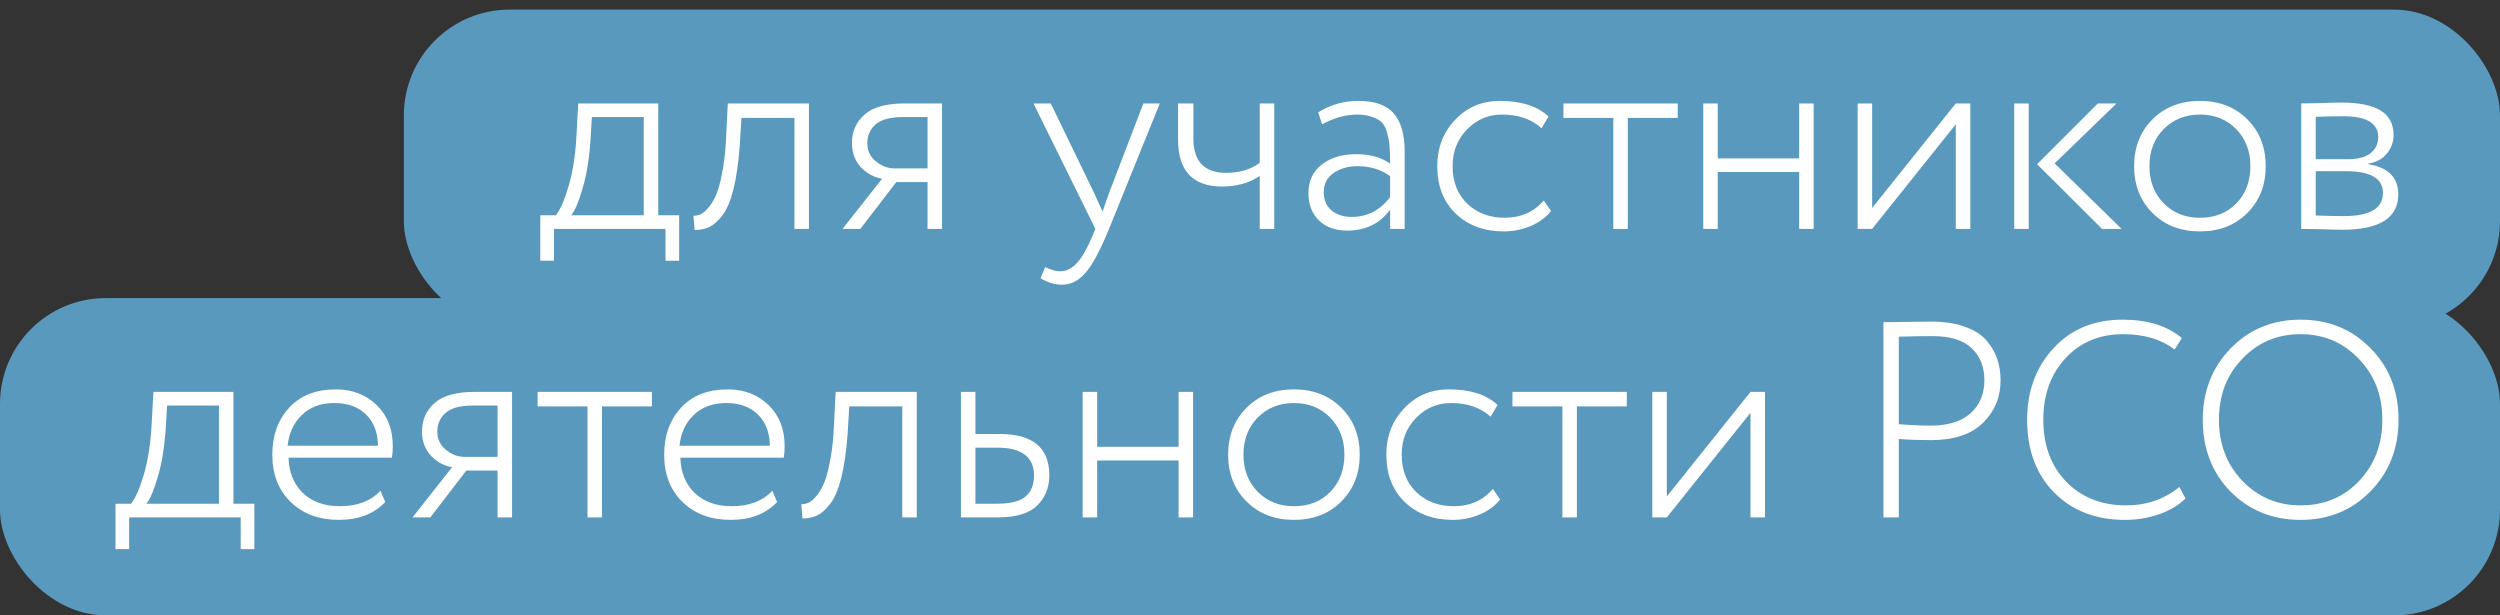
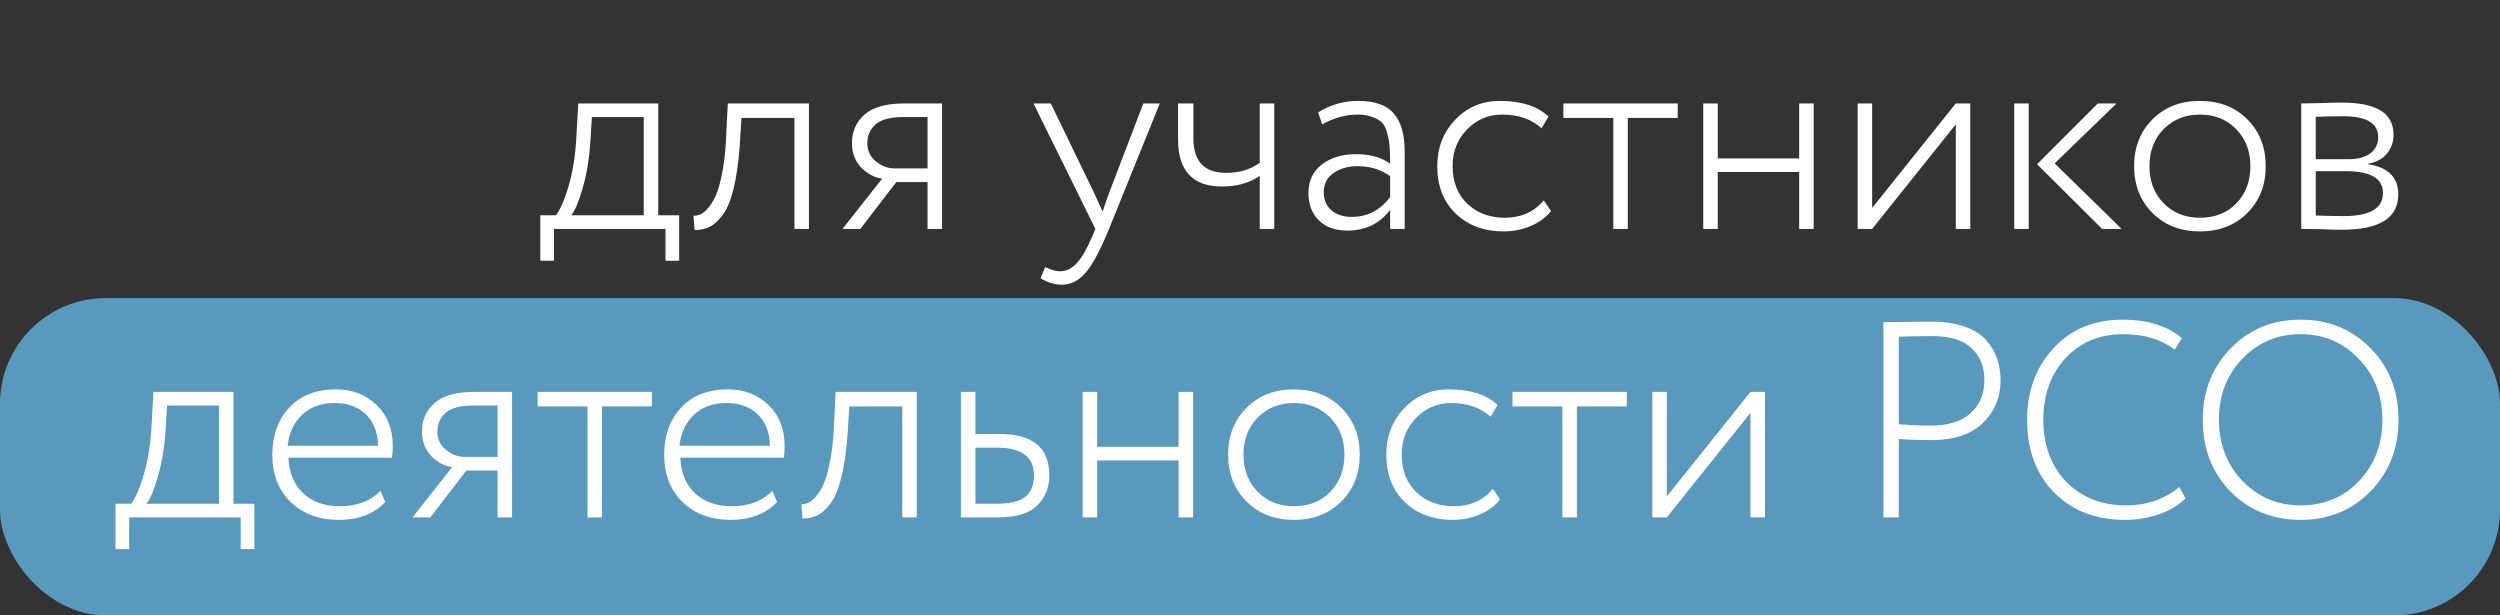
<svg xmlns="http://www.w3.org/2000/svg" width="260" height="64" viewBox="0 0 260 64" fill="none">
  <rect x="0" y="0" width="260" height="64" fill="#333333" stroke="none" />
-   <rect x="42" y="1" width="218" height="33" rx="11" fill="#5899BD" />
  <rect y="31" width="260" height="33" rx="11" fill="#5899BD" />
  <path d="M56.191 27.113V22.386H57.815C58.279 21.786 58.714 20.791 59.12 19.398C59.546 17.987 59.816 16.334 59.932 14.44L60.135 10.757H68.458V22.386H70.633V27.113H69.212V23.806H57.612V27.113H56.191ZM61.382 15.02C61.247 16.759 60.976 18.306 60.57 19.66C60.184 20.994 59.797 21.902 59.41 22.386H66.95V12.178H61.556L61.382 15.02ZM82.622 23.806V12.264H77.112L76.938 15.107C76.802 16.943 76.58 18.48 76.271 19.718C75.961 20.936 75.575 21.834 75.111 22.415C74.666 22.994 74.221 23.391 73.777 23.604C73.332 23.816 72.82 23.922 72.24 23.922L72.124 22.444C72.336 22.444 72.549 22.405 72.762 22.328C72.994 22.25 73.255 22.057 73.545 21.747C73.854 21.419 74.134 20.994 74.386 20.471C74.637 19.95 74.859 19.205 75.053 18.238C75.265 17.253 75.41 16.112 75.488 14.816L75.691 10.757H84.13V23.806H82.622ZM94.087 10.757H97.973V23.806H96.465V18.934H93.217L89.476 23.806H87.62L91.738 18.587C90.906 18.451 90.172 18.055 89.534 17.398C88.915 16.721 88.606 15.88 88.606 14.874C88.606 13.676 89.041 12.69 89.911 11.916C90.781 11.143 92.173 10.757 94.087 10.757ZM90.201 14.903C90.201 15.677 90.5 16.305 91.1 16.788C91.699 17.272 92.337 17.514 93.014 17.514H96.465V12.178H93.826C92.588 12.178 91.67 12.429 91.071 12.931C90.491 13.434 90.201 14.091 90.201 14.903ZM120.619 10.757L115.341 23.806C114.413 26.069 113.592 27.596 112.876 28.389C112.18 29.201 111.368 29.607 110.44 29.607C109.706 29.607 108.961 29.384 108.207 28.939L108.7 27.779C109.319 28.07 109.831 28.215 110.237 28.215C110.895 28.215 111.484 27.924 112.006 27.345C112.528 26.784 113.07 25.837 113.63 24.503L113.92 23.806L107.482 10.757H109.28L113.746 19.979L114.674 22.009C114.771 21.68 115.013 20.984 115.399 19.921L118.908 10.757H120.619ZM132.522 10.757V23.806H131.014V18.297C129.931 19.031 128.626 19.398 127.099 19.398C124.044 19.398 122.517 17.765 122.517 14.498V10.757H124.112V14.382C124.112 16.779 125.243 17.977 127.505 17.977C128.897 17.977 130.067 17.63 131.014 16.933V10.757H132.522ZM137.499 12.931L137.093 11.684C138.369 10.892 139.751 10.495 141.24 10.495C142.98 10.495 144.217 10.931 144.952 11.8C145.706 12.671 146.083 13.976 146.083 15.716V23.806H144.575V21.805C143.511 23.256 142.023 23.98 140.109 23.98C138.891 23.98 137.914 23.633 137.18 22.936C136.445 22.221 136.078 21.274 136.078 20.095C136.078 18.819 136.542 17.823 137.47 17.108C138.398 16.392 139.587 16.035 141.037 16.035C142.487 16.035 143.666 16.363 144.575 17.02C144.575 16.286 144.555 15.706 144.517 15.28C144.497 14.855 144.42 14.401 144.285 13.918C144.169 13.415 143.995 13.038 143.763 12.787C143.531 12.535 143.192 12.332 142.748 12.178C142.322 12.004 141.791 11.916 141.153 11.916C139.954 11.916 138.736 12.255 137.499 12.931ZM140.573 22.559C142.197 22.559 143.531 21.873 144.575 20.5V18.326C143.627 17.63 142.496 17.282 141.182 17.282C140.234 17.282 139.413 17.514 138.717 17.977C138.021 18.442 137.673 19.118 137.673 20.008C137.673 20.8 137.943 21.428 138.485 21.892C139.045 22.337 139.741 22.559 140.573 22.559ZM160.553 20.849L161.307 21.951C160.766 22.627 160.051 23.149 159.161 23.517C158.291 23.884 157.363 24.067 156.377 24.067C154.347 24.067 152.685 23.449 151.389 22.212C150.113 20.974 149.475 19.331 149.475 17.282C149.475 15.367 150.094 13.763 151.331 12.467C152.569 11.153 154.115 10.495 155.971 10.495C158.214 10.495 159.906 11.037 161.046 12.12L160.321 13.338C159.277 12.39 157.905 11.916 156.203 11.916C154.792 11.916 153.584 12.429 152.578 13.454C151.573 14.478 151.07 15.754 151.07 17.282C151.07 18.905 151.583 20.21 152.607 21.197C153.632 22.163 154.927 22.646 156.493 22.646C158.175 22.646 159.529 22.047 160.553 20.849ZM162.593 12.264V10.757H174.483V12.264H169.292V23.806H167.784V12.264H162.593ZM187.114 23.806V17.89H178.646V23.806H177.138V10.757H178.646V16.47H187.114V10.757H188.622V23.806H187.114ZM194.703 23.806H193.195V10.757H194.703V21.631L203.403 10.757H204.911V23.806H203.403V12.931L194.703 23.806ZM220.122 10.757L213.684 16.991L220.644 23.806H218.614L211.857 17.078L218.179 10.757H220.122ZM209.479 23.806V10.757H210.987V23.806H209.479ZM223.861 22.154C222.585 20.878 221.947 19.253 221.947 17.282C221.947 15.309 222.585 13.685 223.861 12.409C225.137 11.133 226.78 10.495 228.791 10.495C230.802 10.495 232.445 11.133 233.721 12.409C234.997 13.685 235.635 15.309 235.635 17.282C235.635 19.253 234.997 20.878 233.721 22.154C232.445 23.43 230.802 24.067 228.791 24.067C226.78 24.067 225.137 23.43 223.861 22.154ZM225.021 13.425C224.035 14.43 223.542 15.716 223.542 17.282C223.542 18.848 224.035 20.133 225.021 21.139C226.007 22.144 227.264 22.646 228.791 22.646C230.338 22.646 231.594 22.154 232.561 21.168C233.547 20.162 234.04 18.867 234.04 17.282C234.04 15.716 233.547 14.43 232.561 13.425C231.575 12.419 230.318 11.916 228.791 11.916C227.283 11.916 226.026 12.419 225.021 13.425ZM239.329 23.806V10.757C239.658 10.757 240.276 10.747 241.185 10.727C242.113 10.689 242.896 10.669 243.534 10.669C245.332 10.669 246.676 10.94 247.565 11.482C248.474 12.023 248.928 12.873 248.928 14.034C248.928 14.768 248.696 15.416 248.232 15.976C247.768 16.537 247.12 16.885 246.289 17.02V17.078C248.377 17.407 249.421 18.451 249.421 20.21C249.421 22.666 247.478 23.893 243.592 23.893C243.012 23.893 242.248 23.874 241.301 23.835C240.354 23.816 239.696 23.806 239.329 23.806ZM243.969 17.803H240.837V22.415C241.958 22.453 242.935 22.473 243.766 22.473C246.473 22.473 247.826 21.67 247.826 20.066C247.826 18.558 246.54 17.803 243.969 17.803ZM243.708 12.091C242.761 12.091 241.804 12.11 240.837 12.149V16.556H244.288C245.235 16.556 245.98 16.354 246.521 15.947C247.062 15.522 247.333 14.961 247.333 14.265C247.333 12.816 246.125 12.091 243.708 12.091ZM12.012 57.112V52.386H13.636C14.1 51.786 14.535 50.791 14.941 49.398C15.366 47.987 15.637 46.334 15.753 44.44L15.956 40.757H24.279V52.386H26.454V57.112H25.033V53.806H13.433V57.112H12.012ZM17.203 45.02C17.067 46.76 16.797 48.306 16.391 49.66C16.004 50.993 15.617 51.902 15.231 52.386H22.771V42.178H17.377L17.203 45.02ZM39.573 51.051L40.066 52.212C38.887 53.449 37.282 54.068 35.252 54.068C33.183 54.068 31.511 53.449 30.235 52.212C28.959 50.974 28.321 49.331 28.321 47.282C28.321 45.309 28.901 43.685 30.061 42.41C31.24 41.133 32.864 40.495 34.933 40.495C36.634 40.495 38.046 41.037 39.167 42.12C40.288 43.202 40.849 44.623 40.849 46.383C40.849 46.846 40.82 47.252 40.762 47.6H30.003C30.061 49.166 30.573 50.404 31.54 51.312C32.507 52.202 33.773 52.647 35.339 52.647C37.137 52.647 38.548 52.115 39.573 51.051ZM34.788 41.916C33.377 41.916 32.246 42.332 31.395 43.163C30.544 43.975 30.051 45.039 29.916 46.353H39.312C39.293 44.981 38.877 43.898 38.065 43.105C37.253 42.313 36.161 41.916 34.788 41.916ZM49.369 40.757H53.255V53.806H51.747V48.934H48.499L44.758 53.806H42.902L47.02 48.587C46.189 48.451 45.454 48.055 44.816 47.398C44.197 46.721 43.888 45.88 43.888 44.874C43.888 43.676 44.323 42.69 45.193 41.916C46.063 41.143 47.455 40.757 49.369 40.757ZM45.483 44.904C45.483 45.677 45.783 46.305 46.382 46.788C46.981 47.272 47.619 47.514 48.296 47.514H51.747V42.178H49.108C47.871 42.178 46.952 42.429 46.353 42.931C45.773 43.434 45.483 44.092 45.483 44.904ZM55.91 42.264V40.757H67.8V42.264H62.609V53.806H61.101V42.264H55.91ZM80.326 51.051L80.819 52.212C79.64 53.449 78.035 54.068 76.005 54.068C73.936 54.068 72.264 53.449 70.988 52.212C69.712 50.974 69.074 49.331 69.074 47.282C69.074 45.309 69.654 43.685 70.814 42.41C71.993 41.133 73.617 40.495 75.686 40.495C77.387 40.495 78.799 41.037 79.92 42.12C81.041 43.202 81.602 44.623 81.602 46.383C81.602 46.846 81.573 47.252 81.515 47.6H70.756C70.814 49.166 71.326 50.404 72.293 51.312C73.26 52.202 74.526 52.647 76.092 52.647C77.89 52.647 79.301 52.115 80.326 51.051ZM75.541 41.916C74.13 41.916 72.999 42.332 72.148 43.163C71.297 43.975 70.804 45.039 70.669 46.353H80.065C80.046 44.981 79.63 43.898 78.818 43.105C78.006 42.313 76.914 41.916 75.541 41.916ZM93.837 53.806V42.264H88.326L88.153 45.106C88.017 46.943 87.795 48.48 87.486 49.718C87.176 50.935 86.79 51.834 86.326 52.414C85.881 52.995 85.436 53.391 84.992 53.603C84.547 53.816 84.034 53.922 83.454 53.922L83.338 52.444C83.551 52.444 83.764 52.405 83.977 52.328C84.209 52.25 84.469 52.057 84.76 51.748C85.069 51.419 85.349 50.993 85.6 50.471C85.852 49.95 86.074 49.205 86.267 48.239C86.48 47.252 86.625 46.112 86.703 44.816L86.906 40.757H95.344V53.806H93.837ZM99.936 53.806V40.757H101.445V45.136H103.968C107.409 45.136 109.13 46.566 109.13 49.428C109.13 50.703 108.704 51.757 107.854 52.589C107.022 53.401 105.659 53.806 103.765 53.806H99.936ZM103.707 46.556H101.445V52.386H103.678C105.05 52.386 106.036 52.144 106.636 51.66C107.235 51.158 107.535 50.423 107.535 49.456C107.535 47.523 106.259 46.556 103.707 46.556ZM122.572 53.806V47.891H114.104V53.806H112.596V40.757H114.104V46.469H122.572V40.757H124.08V53.806H122.572ZM129.639 52.154C128.363 50.877 127.725 49.254 127.725 47.282C127.725 45.309 128.363 43.685 129.639 42.41C130.915 41.133 132.559 40.495 134.569 40.495C136.58 40.495 138.223 41.133 139.499 42.41C140.775 43.685 141.413 45.309 141.413 47.282C141.413 49.254 140.775 50.877 139.499 52.154C138.223 53.429 136.58 54.068 134.569 54.068C132.559 54.068 130.915 53.429 129.639 52.154ZM130.799 43.425C129.813 44.43 129.32 45.715 129.32 47.282C129.32 48.847 129.813 50.133 130.799 51.139C131.785 52.144 133.042 52.647 134.569 52.647C136.116 52.647 137.373 52.154 138.339 51.167C139.325 50.162 139.818 48.867 139.818 47.282C139.818 45.715 139.325 44.43 138.339 43.425C137.353 42.419 136.097 41.916 134.569 41.916C133.061 41.916 131.805 42.419 130.799 43.425ZM155.257 50.849L156.011 51.95C155.47 52.627 154.755 53.149 153.865 53.517C152.995 53.884 152.067 54.068 151.081 54.068C149.051 54.068 147.389 53.449 146.093 52.212C144.817 50.974 144.179 49.331 144.179 47.282C144.179 45.367 144.798 43.763 146.035 42.468C147.273 41.153 148.819 40.495 150.675 40.495C152.918 40.495 154.61 41.037 155.75 42.12L155.025 43.337C153.981 42.39 152.609 41.916 150.907 41.916C149.496 41.916 148.288 42.429 147.282 43.453C146.277 44.478 145.774 45.754 145.774 47.282C145.774 48.906 146.287 50.211 147.311 51.197C148.336 52.163 149.631 52.647 151.197 52.647C152.879 52.647 154.233 52.047 155.257 50.849ZM157.297 42.264V40.757H169.187V42.264H163.996V53.806H162.488V42.264H157.297ZM173.35 53.806H171.842V40.757H173.35V51.632L182.05 40.757H183.558V53.806H182.05V42.931L173.35 53.806ZM197.474 53.806H195.879V33.507C196.246 33.507 197.068 33.497 198.344 33.477C199.62 33.458 200.451 33.449 200.838 33.449C202.191 33.449 203.351 33.623 204.318 33.971C205.304 34.319 206.058 34.792 206.58 35.392C207.102 35.991 207.479 36.639 207.711 37.334C207.943 38.011 208.059 38.755 208.059 39.568C208.059 41.307 207.45 42.777 206.232 43.975C205.014 45.174 203.216 45.773 200.838 45.773C199.62 45.773 198.499 45.735 197.474 45.657V53.806ZM200.983 34.956C199.92 34.956 198.75 34.976 197.474 35.014V44.12C198.731 44.217 199.833 44.266 200.78 44.266C202.578 44.266 203.96 43.84 204.927 42.989C205.894 42.12 206.377 40.969 206.377 39.538C206.377 38.147 205.932 37.035 205.043 36.203C204.173 35.372 202.82 34.956 200.983 34.956ZM226.656 50.645L227.294 51.834C226.598 52.531 225.68 53.081 224.539 53.487C223.398 53.874 222.219 54.068 221.001 54.068C217.966 54.068 215.51 53.12 213.635 51.225C211.76 49.331 210.822 46.808 210.822 43.657C210.822 40.679 211.731 38.205 213.548 36.233C215.365 34.241 217.772 33.245 220.769 33.245C223.34 33.245 225.39 33.883 226.917 35.16L226.163 36.349C224.771 35.285 222.983 34.754 220.798 34.754C218.343 34.754 216.342 35.594 214.795 37.276C213.268 38.939 212.504 41.066 212.504 43.657C212.504 46.305 213.297 48.451 214.882 50.094C216.487 51.738 218.565 52.559 221.117 52.559C223.244 52.559 225.09 51.922 226.656 50.645ZM229.088 43.657C229.088 40.699 230.055 38.224 231.988 36.233C233.922 34.241 236.348 33.245 239.267 33.245C242.167 33.245 244.584 34.231 246.517 36.203C248.47 38.156 249.446 40.641 249.446 43.657C249.446 46.634 248.47 49.118 246.517 51.109C244.584 53.081 242.167 54.068 239.267 54.068C236.367 54.068 233.941 53.091 231.988 51.139C230.055 49.166 229.088 46.672 229.088 43.657ZM230.77 43.657C230.77 46.189 231.582 48.306 233.206 50.008C234.85 51.709 236.87 52.559 239.267 52.559C241.723 52.559 243.753 51.709 245.357 50.008C246.962 48.306 247.764 46.189 247.764 43.657C247.764 41.105 246.943 38.987 245.299 37.306C243.675 35.604 241.665 34.754 239.267 34.754C236.851 34.754 234.83 35.604 233.206 37.306C231.582 38.987 230.77 41.105 230.77 43.657Z" fill="white" />
</svg>